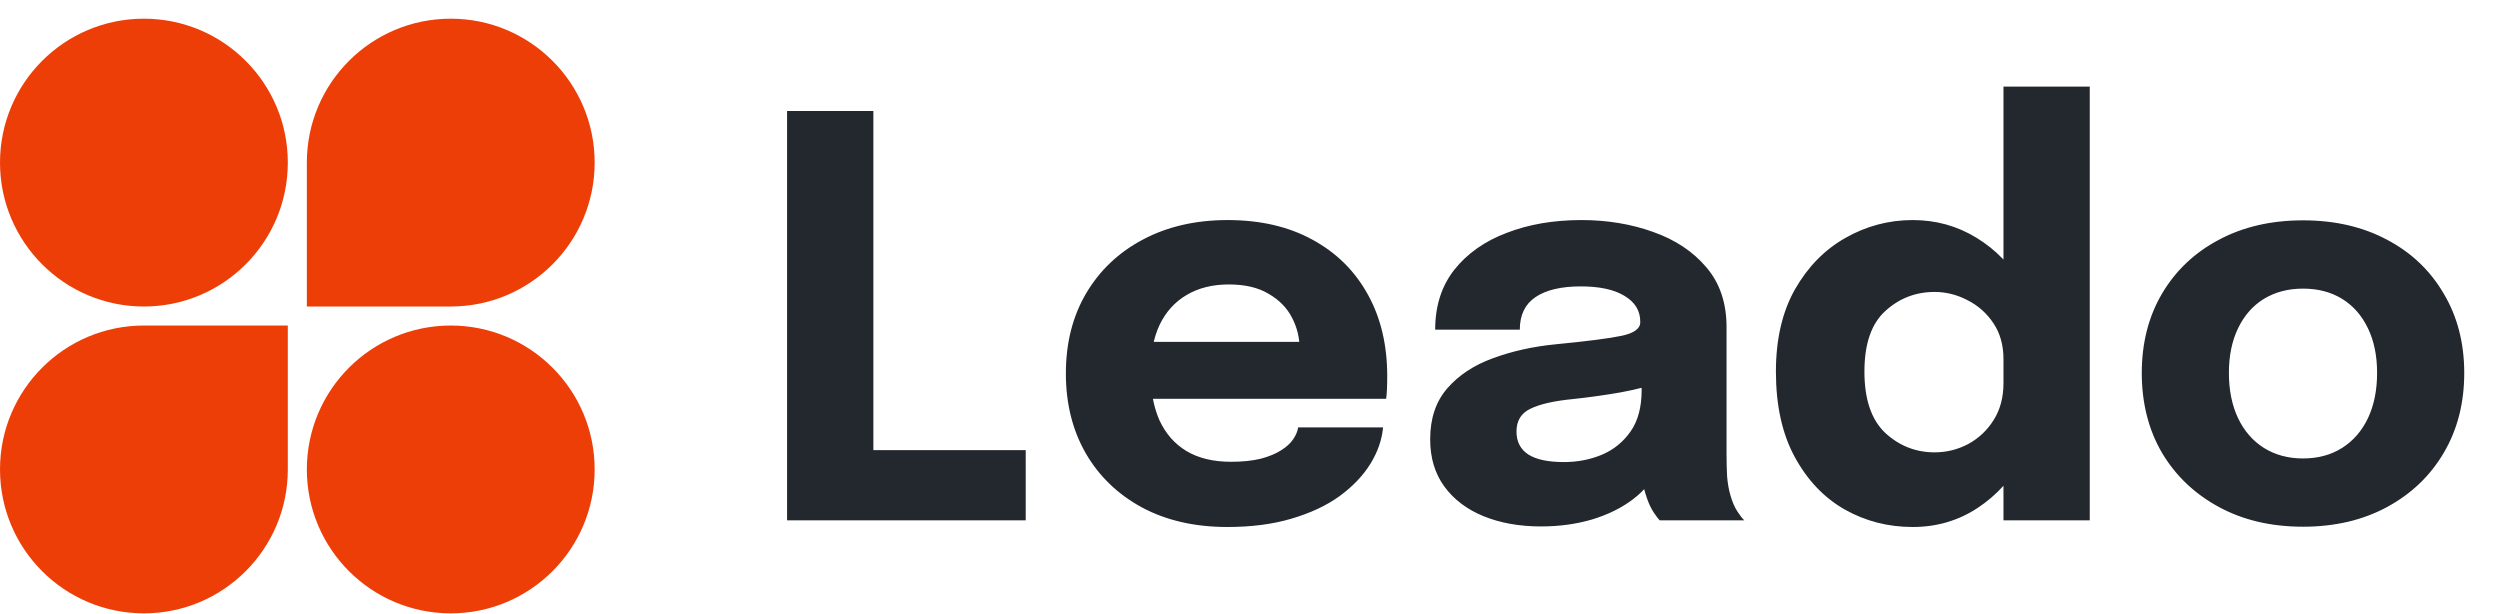
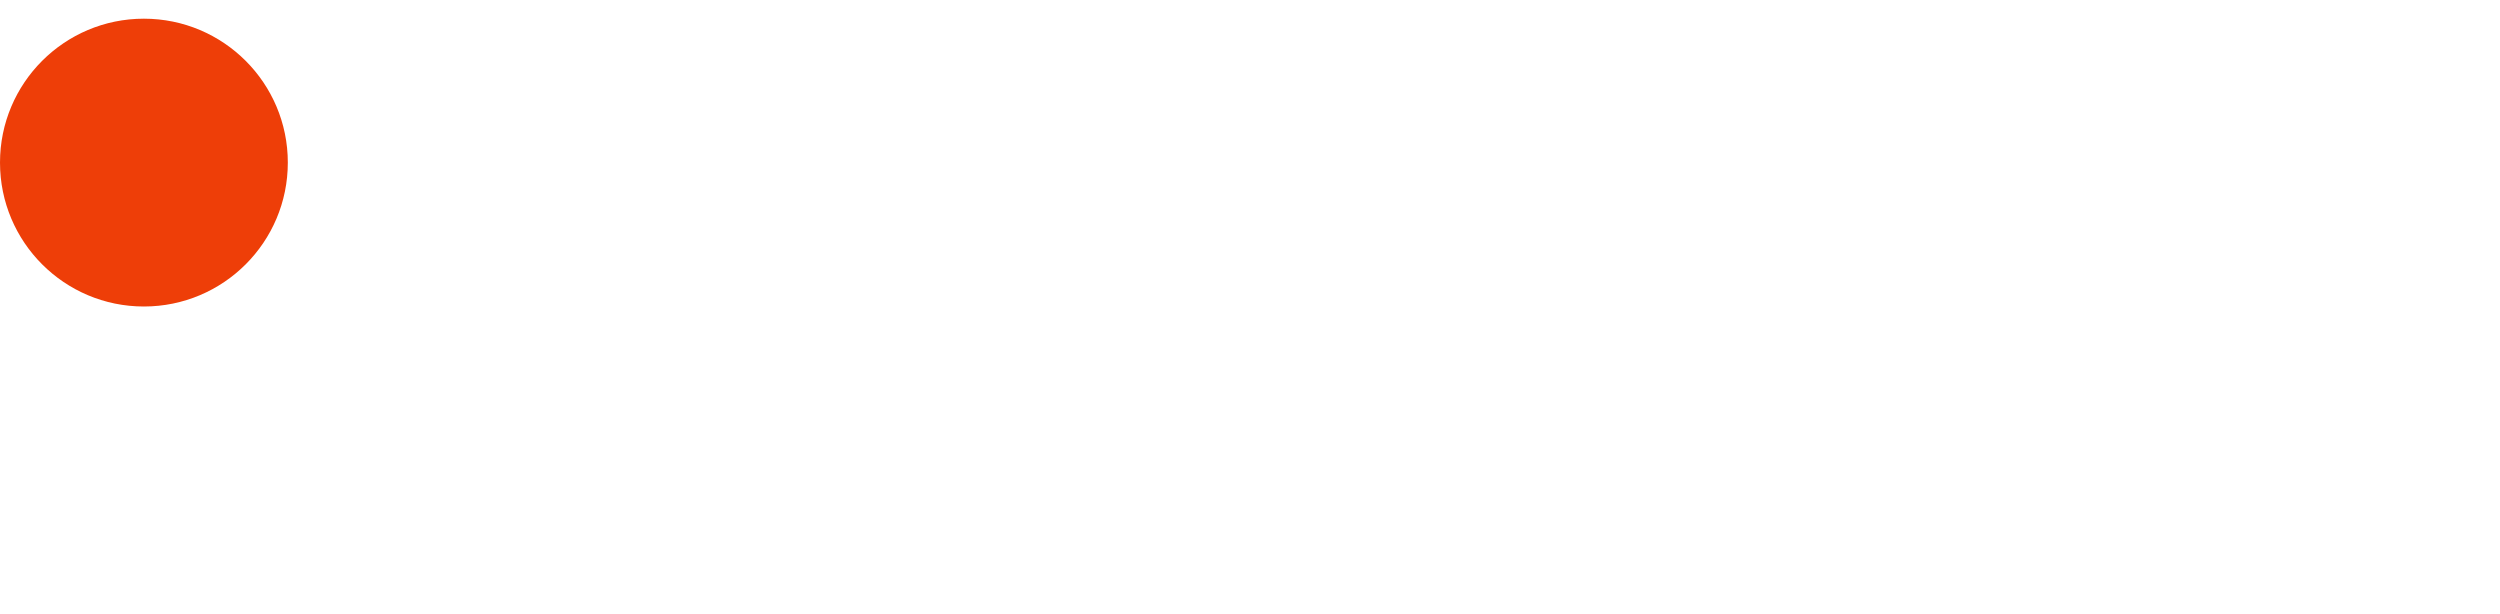
<svg xmlns="http://www.w3.org/2000/svg" width="118" height="29" viewBox="0 0 118 29" fill="none">
  <path d="M13.585 7.674C13.585 11.426 10.544 14.467 6.792 14.467C3.041 14.467 0 11.426 0 7.674C0 3.923 3.041 0.882 6.792 0.882C10.544 0.882 13.585 3.923 13.585 7.674Z" fill="#EE3E08" />
-   <path d="M14.483 7.674C14.483 3.923 17.524 0.882 21.276 0.882C25.027 0.882 28.068 3.923 28.068 7.674C28.068 11.426 25.027 14.467 21.276 14.467H14.483V7.674Z" fill="#EE3E08" />
-   <path d="M0 22.157C0 18.406 3.041 15.365 6.792 15.365H13.585V22.157C13.585 25.909 10.544 28.95 6.792 28.95C3.041 28.95 0 25.909 0 22.157Z" fill="#EE3E08" />
-   <path d="M28.068 22.157C28.068 25.909 25.027 28.95 21.276 28.95C17.524 28.95 14.483 25.909 14.483 22.157C14.483 18.406 17.524 15.365 21.276 15.365C25.027 15.365 28.068 18.406 28.068 22.157Z" fill="#EE3E08" />
-   <path d="M37.15 24.56V5.239H41.223V23.341L39.389 21.246H48.414V24.56H37.15ZM52.51 18.823V16.137H61.731L61.338 16.819C61.338 16.749 61.338 16.683 61.338 16.622C61.338 16.552 61.338 16.487 61.338 16.425C61.338 15.928 61.22 15.452 60.985 14.998C60.749 14.535 60.382 14.159 59.884 13.871C59.395 13.574 58.767 13.426 57.998 13.426C57.23 13.426 56.566 13.592 56.007 13.924C55.457 14.247 55.034 14.714 54.737 15.325C54.449 15.937 54.304 16.674 54.304 17.539C54.304 18.43 54.444 19.194 54.724 19.831C55.012 20.46 55.435 20.945 55.994 21.285C56.562 21.626 57.265 21.796 58.103 21.796C58.644 21.796 59.111 21.748 59.505 21.652C59.897 21.547 60.216 21.416 60.461 21.259C60.714 21.102 60.906 20.927 61.037 20.735C61.168 20.543 61.247 20.355 61.273 20.172H65.281C65.228 20.757 65.028 21.333 64.678 21.901C64.329 22.46 63.844 22.966 63.224 23.42C62.605 23.866 61.849 24.219 60.958 24.481C60.077 24.743 59.068 24.874 57.933 24.874C56.396 24.874 55.055 24.568 53.911 23.957C52.767 23.337 51.881 22.486 51.252 21.403C50.624 20.311 50.309 19.054 50.309 17.631C50.309 16.19 50.628 14.928 51.266 13.845C51.912 12.754 52.807 11.907 53.951 11.304C55.103 10.693 56.435 10.387 57.946 10.387C59.491 10.387 60.827 10.697 61.954 11.317C63.08 11.928 63.949 12.789 64.561 13.898C65.172 14.998 65.477 16.282 65.477 17.748C65.477 17.967 65.473 18.176 65.464 18.377C65.456 18.578 65.442 18.727 65.425 18.823H52.51ZM72.731 24.848C71.718 24.848 70.814 24.686 70.019 24.363C69.233 24.04 68.618 23.573 68.172 22.962C67.727 22.35 67.504 21.608 67.504 20.735C67.504 19.748 67.775 18.945 68.316 18.325C68.858 17.705 69.574 17.233 70.464 16.91C71.364 16.578 72.338 16.36 73.385 16.255C74.914 16.107 75.966 15.972 76.542 15.849C77.127 15.727 77.42 15.513 77.42 15.207C77.42 15.199 77.42 15.19 77.42 15.181C77.42 14.666 77.171 14.26 76.673 13.963C76.184 13.666 75.499 13.518 74.617 13.518C73.682 13.518 72.966 13.688 72.469 14.028C71.98 14.36 71.735 14.871 71.735 15.561H67.74C67.74 14.443 68.041 13.5 68.644 12.732C69.255 11.963 70.08 11.383 71.119 10.99C72.159 10.588 73.333 10.387 74.643 10.387C75.865 10.387 76.996 10.575 78.035 10.95C79.075 11.317 79.908 11.872 80.537 12.614C81.175 13.356 81.493 14.299 81.493 15.443C81.493 15.627 81.493 15.81 81.493 15.993C81.493 16.168 81.493 16.347 81.493 16.53V21.455C81.493 21.813 81.502 22.158 81.519 22.49C81.546 22.813 81.598 23.11 81.677 23.381C81.764 23.686 81.873 23.94 82.004 24.14C82.135 24.341 82.244 24.481 82.332 24.56H78.337C78.275 24.499 78.179 24.372 78.049 24.18C77.926 23.988 77.821 23.765 77.734 23.512C77.629 23.206 77.551 22.901 77.498 22.595C77.455 22.281 77.433 21.914 77.433 21.495L78.271 22.071C78.027 22.647 77.629 23.145 77.079 23.564C76.538 23.975 75.892 24.293 75.141 24.52C74.398 24.739 73.595 24.848 72.731 24.848ZM73.818 21.809C74.455 21.809 75.049 21.695 75.599 21.468C76.158 21.233 76.612 20.866 76.961 20.368C77.311 19.87 77.485 19.22 77.485 18.416V17.015L78.494 17.997C77.918 18.207 77.249 18.382 76.49 18.521C75.739 18.652 74.988 18.757 74.237 18.836C73.346 18.923 72.678 19.076 72.233 19.294C71.796 19.504 71.578 19.862 71.578 20.368C71.578 20.849 71.766 21.211 72.141 21.455C72.516 21.691 73.075 21.809 73.818 21.809ZM90.281 24.874C89.119 24.874 88.049 24.599 87.072 24.049C86.093 23.49 85.308 22.665 84.714 21.573C84.12 20.482 83.823 19.137 83.823 17.539C83.823 16.011 84.124 14.714 84.727 13.649C85.338 12.583 86.133 11.776 87.111 11.225C88.097 10.667 89.154 10.387 90.281 10.387C91.381 10.387 92.385 10.667 93.293 11.225C94.21 11.784 94.944 12.548 95.494 13.518C96.044 14.478 96.319 15.587 96.319 16.845C96.319 16.888 96.319 16.932 96.319 16.976C96.319 17.011 96.319 17.05 96.319 17.094L94.564 17.12C94.564 17.094 94.564 17.067 94.564 17.041C94.564 17.006 94.564 16.976 94.564 16.95C94.564 16.295 94.407 15.731 94.092 15.26C93.778 14.788 93.372 14.426 92.874 14.173C92.376 13.911 91.857 13.78 91.315 13.78C90.416 13.78 89.639 14.081 88.984 14.683C88.329 15.277 88.001 16.229 88.001 17.539C88.001 18.849 88.329 19.814 88.984 20.434C89.647 21.045 90.425 21.351 91.315 21.351C91.874 21.351 92.403 21.22 92.9 20.958C93.398 20.687 93.8 20.307 94.105 19.818C94.411 19.329 94.564 18.753 94.564 18.089L96.319 18.181C96.319 19.43 96.048 20.56 95.507 21.573C94.974 22.578 94.249 23.381 93.332 23.983C92.424 24.577 91.407 24.874 90.281 24.874ZM94.564 24.56V4.087H98.637V24.56H94.564ZM108.702 24.861C107.2 24.861 105.877 24.551 104.733 23.931C103.589 23.311 102.694 22.46 102.048 21.377C101.41 20.285 101.092 19.028 101.092 17.604C101.092 16.19 101.41 14.941 102.048 13.858C102.694 12.767 103.589 11.92 104.733 11.317C105.877 10.706 107.2 10.4 108.702 10.4C110.204 10.4 111.527 10.706 112.671 11.317C113.815 11.92 114.705 12.767 115.343 13.858C115.989 14.941 116.312 16.19 116.312 17.604C116.312 19.028 115.989 20.285 115.343 21.377C114.705 22.46 113.815 23.311 112.671 23.931C111.527 24.551 110.204 24.861 108.702 24.861ZM108.702 21.639C109.409 21.639 110.025 21.473 110.549 21.141C111.073 20.809 111.479 20.342 111.767 19.739C112.055 19.128 112.199 18.416 112.199 17.604C112.199 16.792 112.055 16.089 111.767 15.495C111.479 14.893 111.073 14.43 110.549 14.107C110.025 13.784 109.409 13.623 108.702 13.623C108.003 13.623 107.388 13.784 106.855 14.107C106.331 14.43 105.925 14.893 105.637 15.495C105.349 16.089 105.204 16.792 105.204 17.604C105.204 18.416 105.349 19.128 105.637 19.739C105.925 20.342 106.331 20.809 106.855 21.141C107.388 21.473 108.003 21.639 108.702 21.639Z" fill="#23272E" />
</svg>